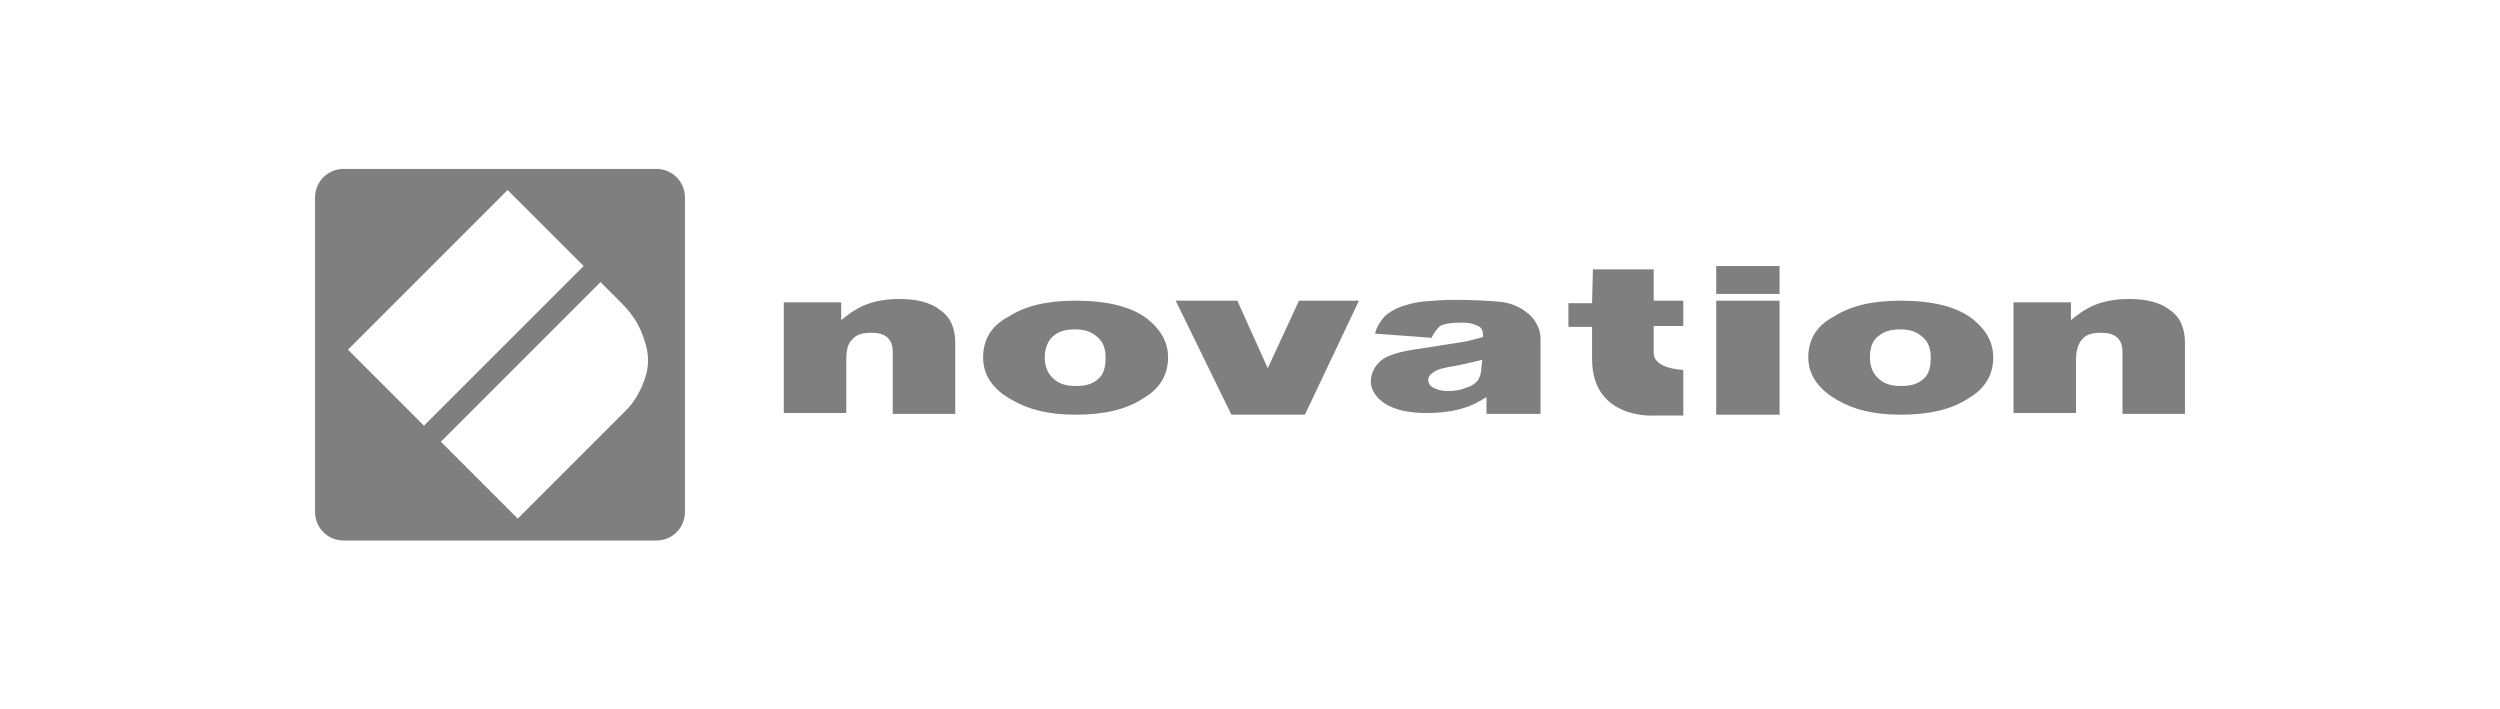
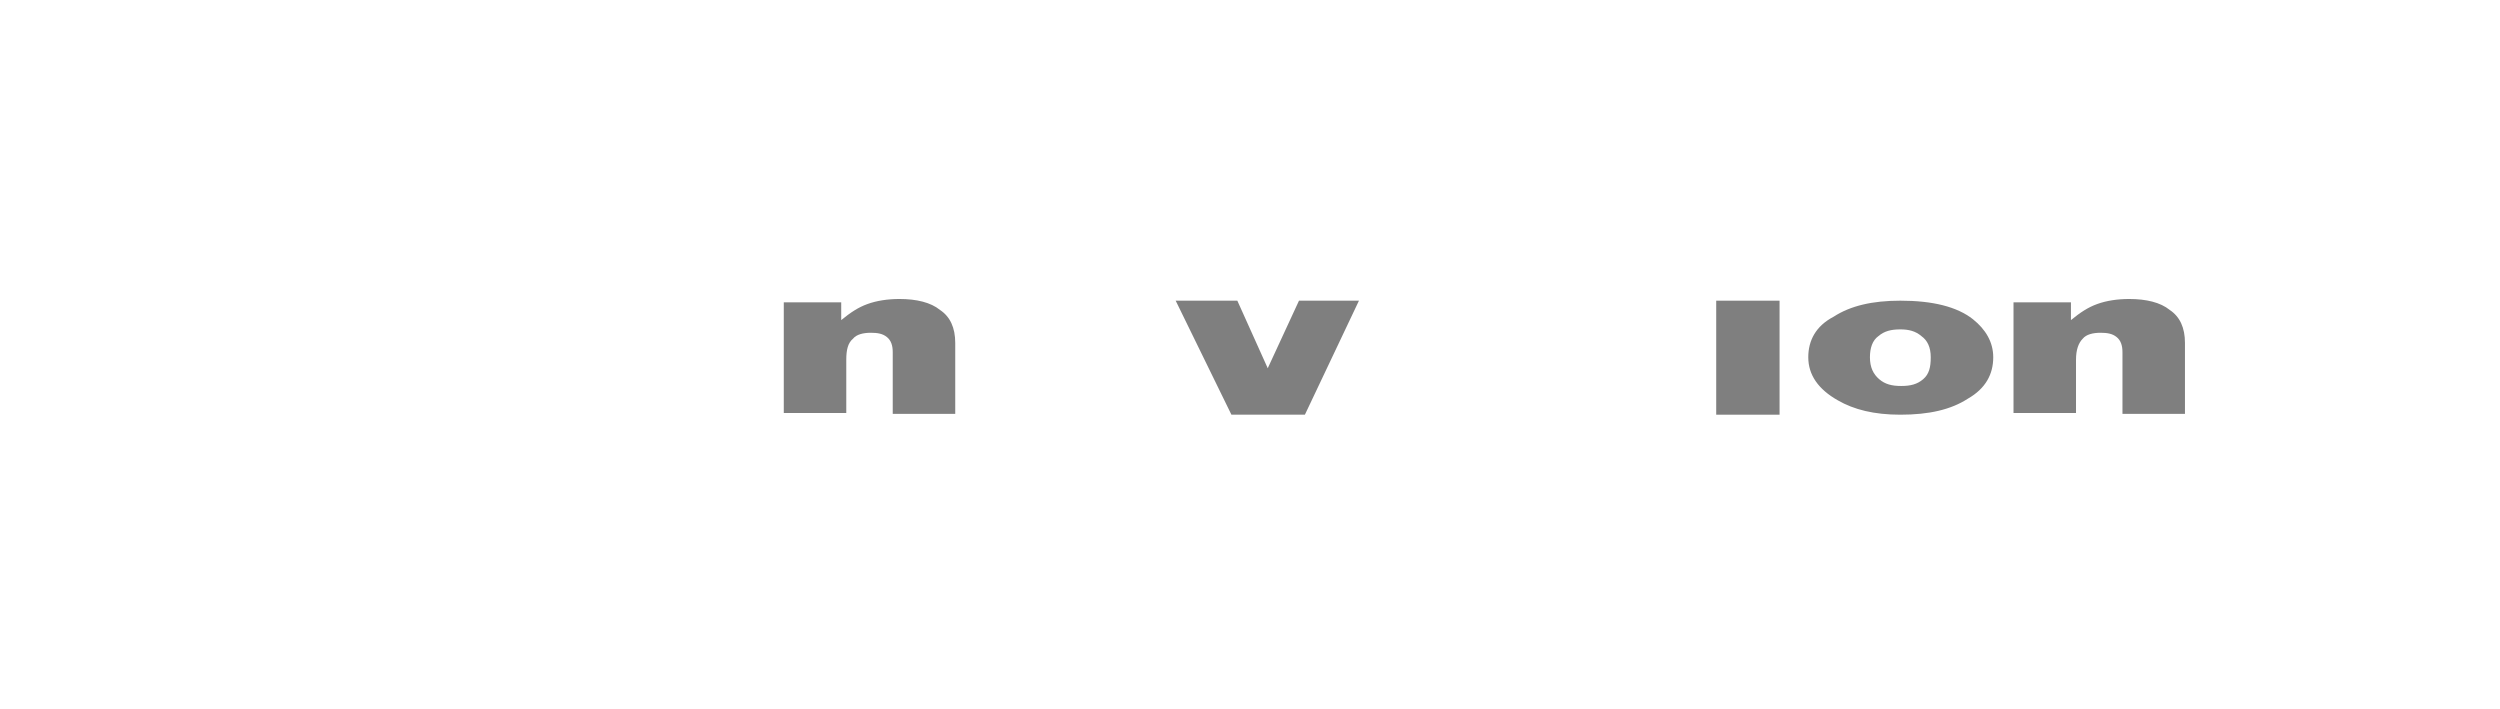
<svg xmlns="http://www.w3.org/2000/svg" version="1.1" id="Layer_1" x="0px" y="0px" viewBox="0 0 296 84" style="enable-background:new 0 0 296 84;" xml:space="preserve">
  <style type="text/css">
	.st0{fill:#7F7F7F;}
	.st1{fill-rule:evenodd;clip-rule:evenodd;fill:#7F7F7F;}
</style>
  <g>
-     <path class="st0" d="M77.7,20h-37c-1.9,0-3.4,1.5-3.4,3.4v37.2c0,1.9,1.5,3.4,3.4,3.4h37c1.9,0,3.4-1.5,3.4-3.4V23.4   C81.1,21.5,79.6,20,77.7,20z M41.2,41.4l18.9-18.9l9,9L50.2,50.4L41.2,41.4z M76.4,44.7c-0.5,1.5-1.3,3-2.5,4.1L61.3,61.4l-9.1-9.1   l18.9-18.9l2.5,2.5c1.3,1.3,2.2,2.7,2.7,4.4C76.8,41.7,76.9,43.2,76.4,44.7z" />
    <g>
-       <rect x="203.2" y="31.5" class="st0" width="7.5" height="3.3" />
-       <path class="st0" d="M116.4,42.3c0-2,0.9-3.7,3-4.8c2-1.3,4.6-1.9,7.9-1.9c3.8,0,6.7,0.7,8.6,2.2c1.5,1.2,2.4,2.7,2.4,4.5    c0,2-0.9,3.7-3,4.9c-2,1.3-4.6,1.9-8,1.9c-3.1,0-5.5-0.6-7.4-1.7C117.5,46.1,116.4,44.4,116.4,42.3 M123.7,42.3    c0,1.2,0.4,2,1.1,2.6s1.5,0.8,2.6,0.8c1.1,0,1.9-0.2,2.6-0.8c0.7-0.6,0.9-1.4,0.9-2.6s-0.4-2-1.1-2.5c-0.7-0.6-1.5-0.8-2.5-0.8    c-1.1,0-1.9,0.2-2.6,0.8C124.1,40.3,123.7,41.2,123.7,42.3z" />
      <path class="st0" d="M214.1,42.3c0-2,0.9-3.7,3-4.8c2-1.3,4.6-1.9,7.9-1.9c3.8,0,6.7,0.7,8.6,2.2c1.5,1.2,2.4,2.7,2.4,4.5    c0,2-0.9,3.7-3,4.9c-2,1.3-4.6,1.9-8,1.9c-3.1,0-5.5-0.6-7.4-1.7C215.3,46.1,214.1,44.4,214.1,42.3 M221.4,42.3    c0,1.2,0.4,2,1.1,2.6s1.5,0.8,2.6,0.8s1.9-0.2,2.6-0.8s0.9-1.4,0.9-2.6s-0.4-2-1.1-2.5c-0.7-0.6-1.5-0.8-2.5-0.8    c-1.1,0-1.9,0.2-2.6,0.8C221.7,40.3,221.4,41.2,221.4,42.3z" />
-       <path class="st0" d="M169.5,40l-6.7-0.5c0.2-0.8,0.6-1.4,1.1-2c0.5-0.5,1.2-0.9,2-1.2c0.7-0.2,1.5-0.5,2.6-0.6    c1.2-0.1,2.4-0.2,3.7-0.2c2.1,0,3.8,0.1,5.1,0.2c1.3,0.1,2.4,0.5,3.2,1.1c0.6,0.4,1.1,0.9,1.4,1.5c0.4,0.7,0.5,1.3,0.5,1.9V49H176    c0,0,0-1.1,0-2c-0.9,0.6-1.9,1.1-2.7,1.3c-1.2,0.4-2.7,0.6-4.4,0.6c-2.2,0-3.8-0.4-4.9-1.1s-1.7-1.7-1.7-2.6    c0-0.9,0.4-1.8,1.2-2.5c0.8-0.7,2.4-1.1,4.5-1.4c2.6-0.4,4.4-0.7,5.1-0.8c0.8-0.1,1.7-0.4,2.5-0.6c0-0.6-0.1-1.1-0.6-1.3    c-0.4-0.2-0.9-0.4-1.9-0.4c-1.2,0-2,0.1-2.6,0.4C170.1,39,169.7,39.5,169.5,40 M175.5,42.6c-0.9,0.2-2,0.5-3.1,0.7    c-1.4,0.2-2.4,0.5-2.7,0.8c-0.4,0.2-0.6,0.6-0.6,0.9c0,0.3,0.2,0.7,0.6,0.9c0.4,0.2,0.9,0.4,1.7,0.4c0.8,0,1.5-0.1,2.2-0.4    c0.7-0.2,1.2-0.6,1.4-0.9c0.2-0.3,0.4-0.9,0.4-1.5L175.5,42.6L175.5,42.6z" />
      <path class="st0" d="M238.4,35.8h6.8v2.1c1.1-0.9,2-1.5,3.1-1.9c1.1-0.4,2.4-0.6,3.8-0.6c2,0,3.7,0.4,4.8,1.3    c1.2,0.8,1.8,2.1,1.8,3.9v8.4h-7.4v-7.3c0-0.8-0.2-1.4-0.7-1.8c-0.5-0.4-1.1-0.5-1.9-0.5c-0.9,0-1.7,0.2-2.1,0.7    c-0.5,0.5-0.8,1.3-0.8,2.5v6.3h-7.4L238.4,35.8L238.4,35.8z" />
      <path class="st0" d="M92.8,35.8h6.8v2.1c1.1-0.9,2-1.5,3.1-1.9c1.1-0.4,2.4-0.6,3.8-0.6c2,0,3.7,0.4,4.8,1.3    c1.2,0.8,1.8,2.1,1.8,3.9v8.4h-7.4v-7.3c0-0.8-0.2-1.4-0.7-1.8c-0.5-0.4-1.1-0.5-1.9-0.5c-0.9,0-1.7,0.2-2.1,0.7    c-0.6,0.5-0.8,1.3-0.8,2.5v6.3h-7.4L92.8,35.8L92.8,35.8z" />
-       <path class="st0" d="M188.6,31.9h7.2v3.7h3.5v3h-3.5c0,0,0,1.2,0,3.2c0,1.9,3.5,2,3.5,2v5.4h-3.5c0,0-7.3,0.5-7.3-6.7s0-3.8,0-3.8    h-2.8v-2.8h2.8L188.6,31.9L188.6,31.9L188.6,31.9z" />
      <rect x="203.2" y="35.6" class="st0" width="7.5" height="13.5" />
      <polygon class="st0" points="139.2,35.6 146.5,35.6 150.1,43.6 153.8,35.6 160.9,35.6 154.5,49.1 145.8,49.1   " />
    </g>
  </g>
</svg>